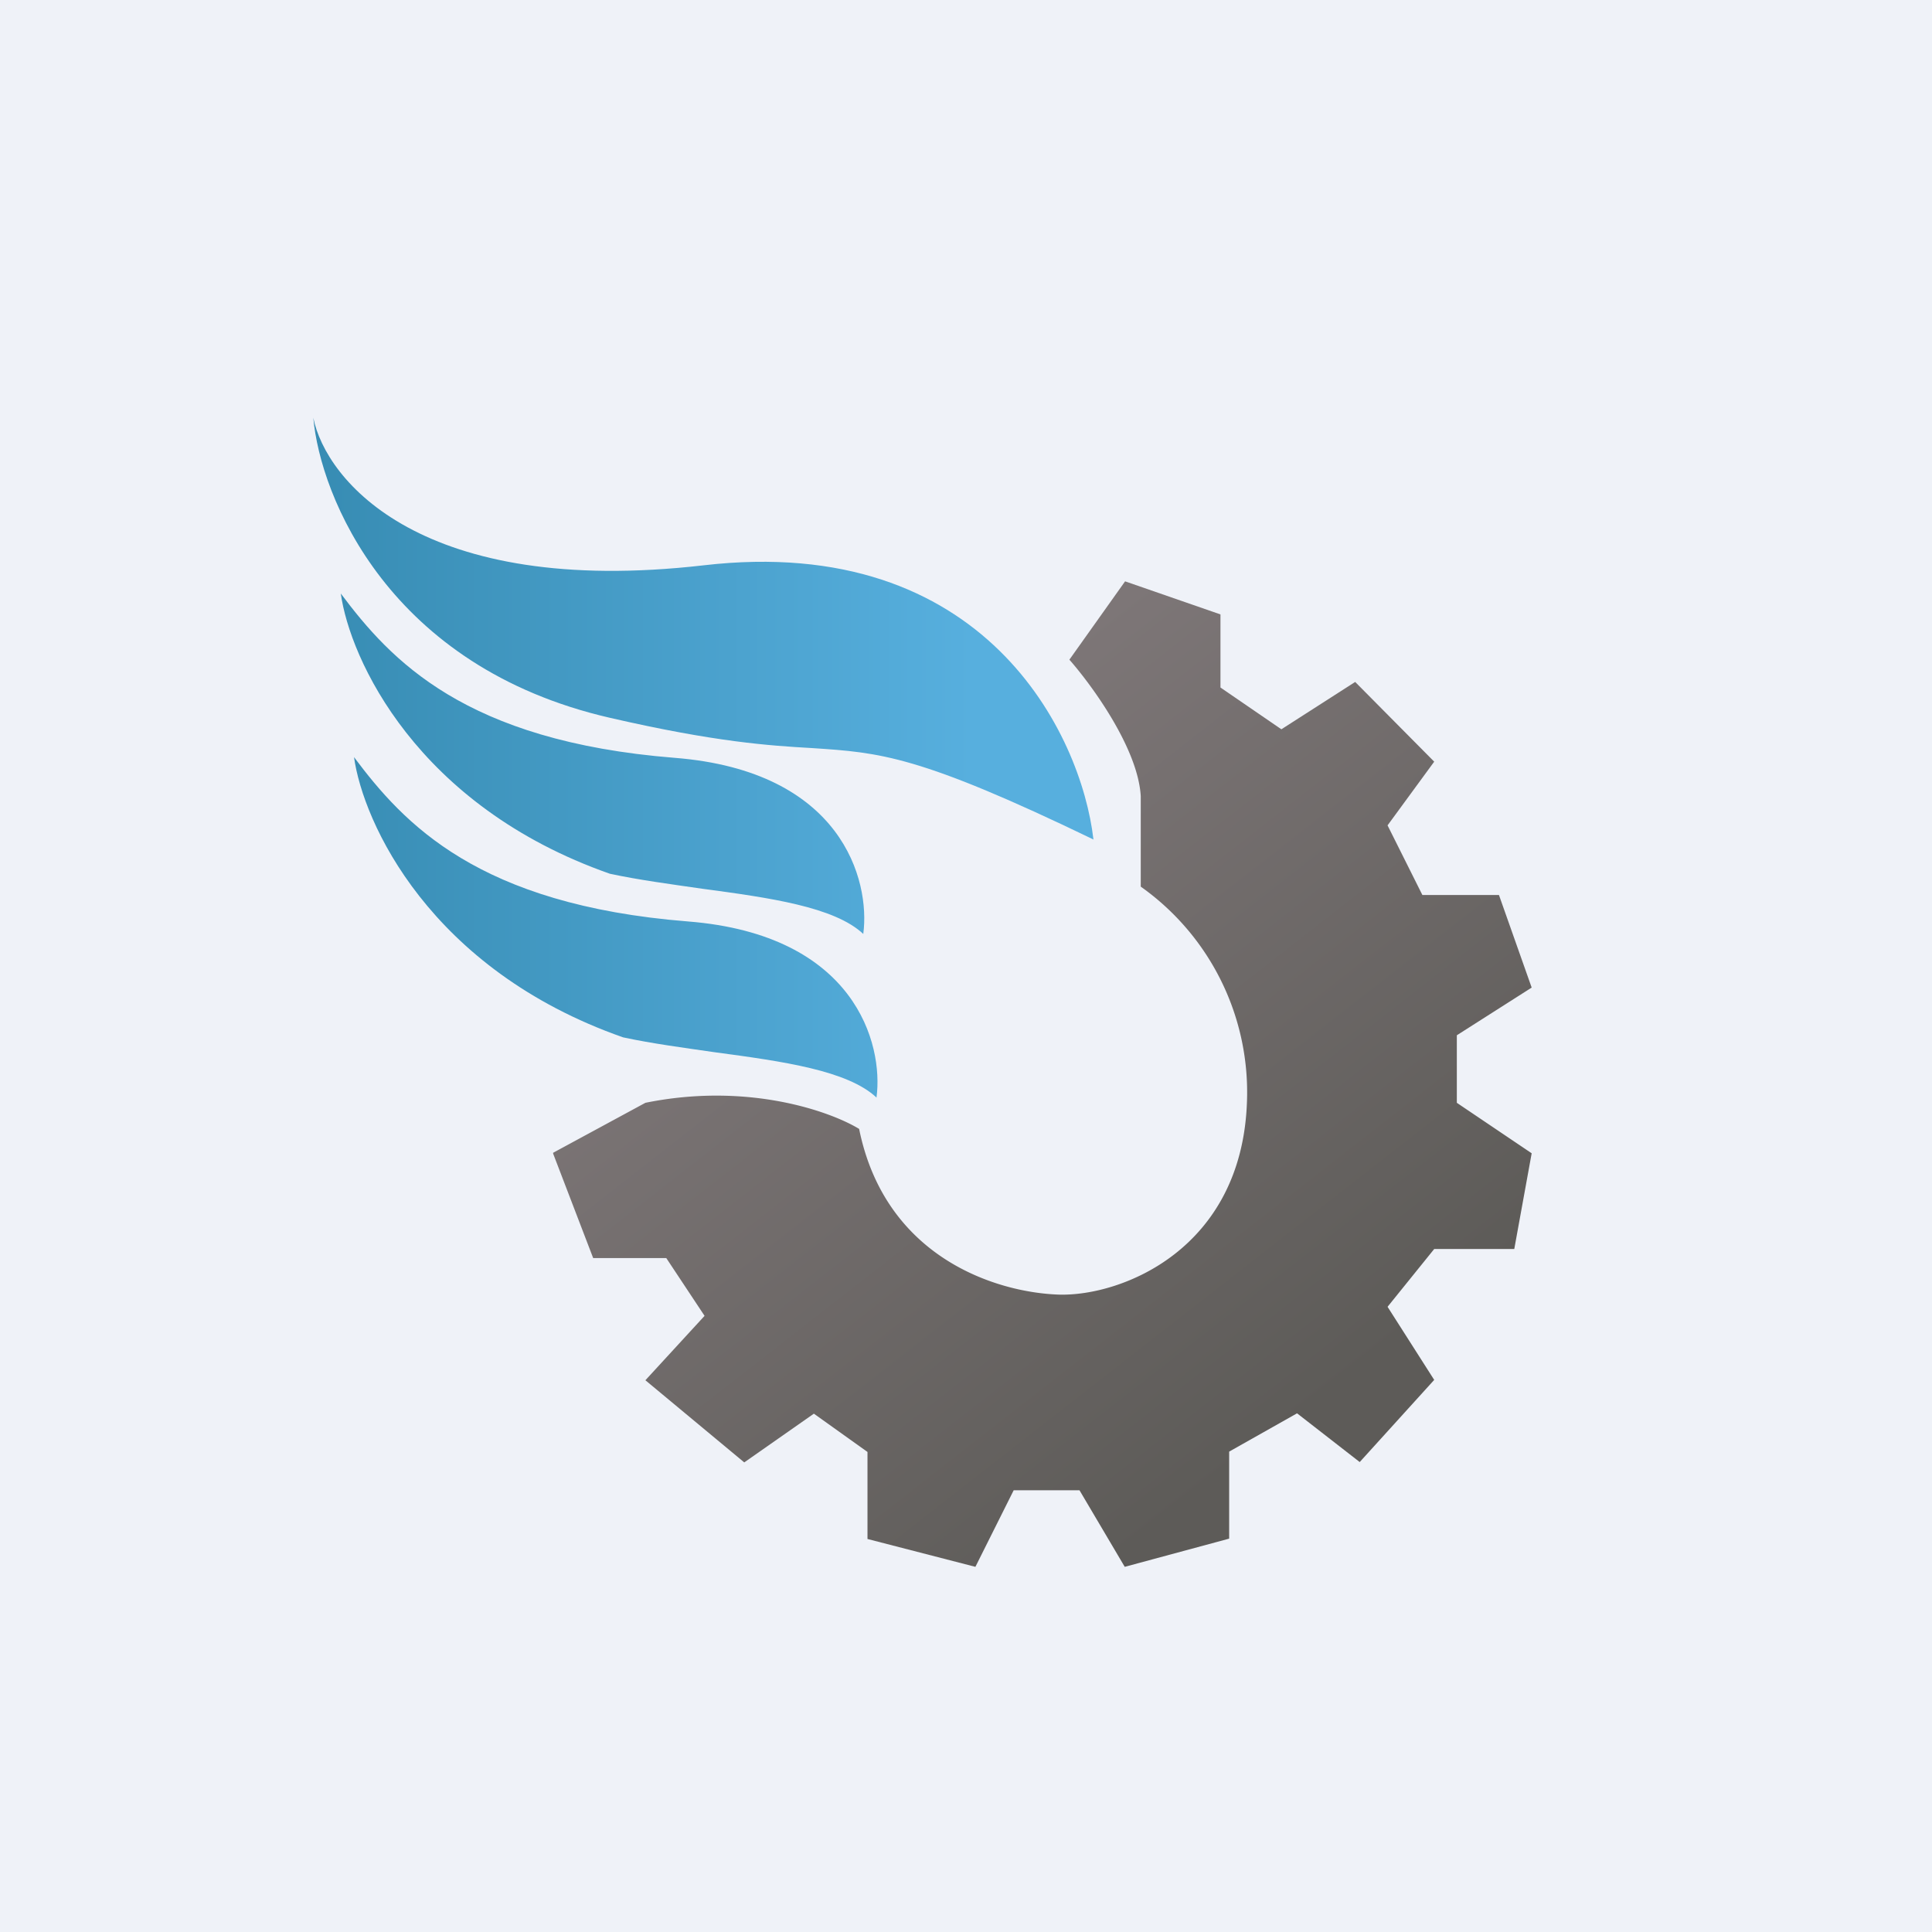
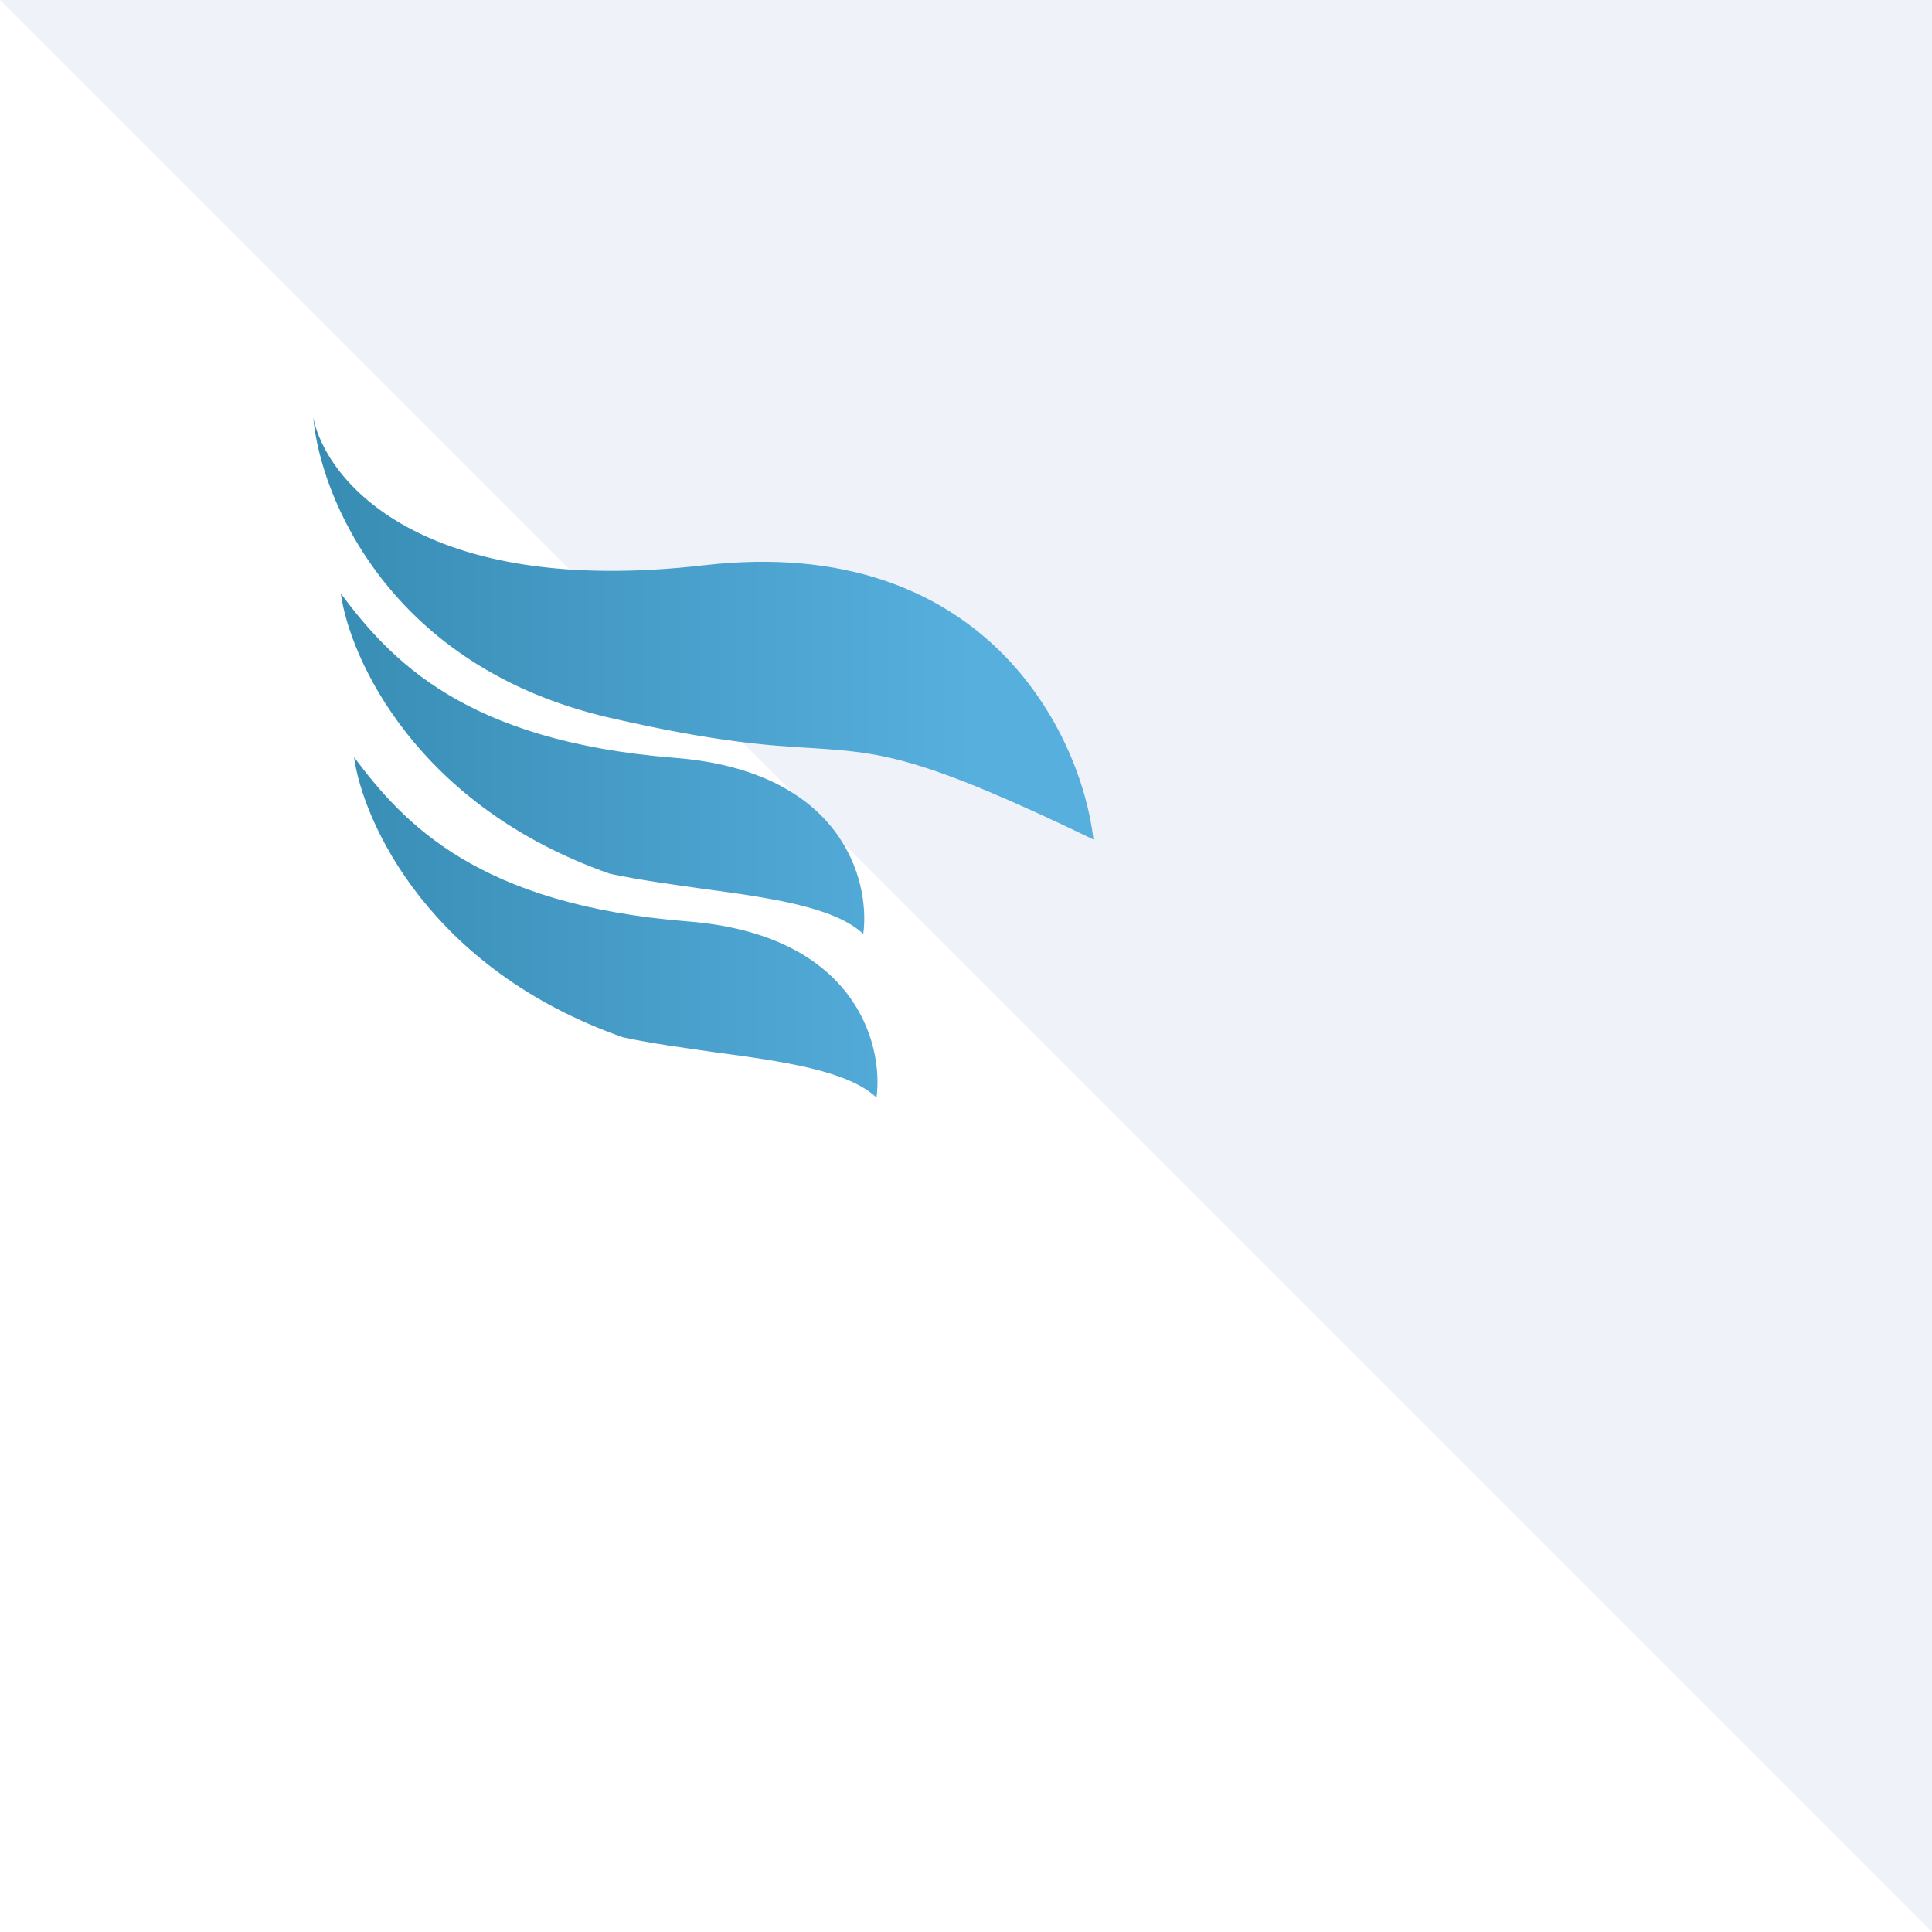
<svg xmlns="http://www.w3.org/2000/svg" viewBox="0 0 55.5 55.5">
-   <path d="M 0,0 H 55.5 V 55.5 H 0 Z" fill="rgb(239, 242, 248)" />
+   <path d="M 0,0 H 55.5 V 55.5 Z" fill="rgb(239, 242, 248)" />
  <path d="M 31.41,24.105 C 31.06,21.1 28.3,15.3 20.21,16.24 C 12.11,17.17 9.36,13.8 9,12 C 9.2,14.26 11.17,19.16 17.52,20.62 C 20.56,21.32 22.11,21.42 23.33,21.49 C 25.29,21.62 26.39,21.69 31.42,24.12 Z M 24.8,26.82 C 25,25.3 24.2,22.15 19.38,21.77 C 13.35,21.29 11.22,18.96 9.79,17.05 C 10.05,18.92 11.96,23.15 17.52,25.1 C 18.36,25.28 19.27,25.4 20.17,25.53 C 22.11,25.79 23.97,26.05 24.8,26.83 Z M 25.18,31.52 C 25.38,30 24.58,26.85 19.76,26.47 C 13.73,25.99 11.6,23.66 10.17,21.75 C 10.43,23.62 12.34,27.85 17.9,29.8 C 18.74,29.98 19.65,30.1 20.55,30.23 C 22.49,30.49 24.35,30.75 25.18,31.53 Z" fill="url(#b)" />
-   <path d="M 15.89,33.115 L 18.54,31.68 C 21.49,31.08 23.86,31.93 24.68,32.43 C 25.43,36.13 28.62,37.13 30.42,37.19 C 32.22,37.24 35.66,35.89 35.82,31.68 A 7.24,7.24 0 0,0 32.77,25.47 V 22.87 C 32.69,21.5 31.37,19.69 30.72,18.95 L 32.32,16.7 L 35.06,17.65 V 19.75 L 36.81,20.95 L 38.93,19.59 L 41.2,21.88 L 39.86,23.71 L 40.86,25.71 H 43.06 L 44,28.37 L 41.85,29.74 V 31.68 L 44,33.13 L 43.5,35.88 H 41.2 L 39.86,37.54 L 41.2,39.64 L 39.06,42 L 37.26,40.6 L 35.31,41.7 V 44.2 L 32.31,45.01 L 31.01,42.81 H 29.12 L 28.02,45.01 L 24.92,44.21 V 41.71 L 23.38,40.61 L 21.38,42.01 L 18.54,39.65 L 20.24,37.8 L 19.14,36.14 H 17.04 L 15.89,33.14 Z" fill="url(#a)" />
  <defs>
    <linearGradient id="b" x1="9" x2="27.96" y1="21.76" y2="21.76" gradientUnits="userSpaceOnUse">
      <stop stop-color="rgb(55, 140, 179)" offset="0" />
      <stop stop-color="rgb(87, 175, 222)" offset="1" />
    </linearGradient>
    <linearGradient id="a" x1="24.58" x2="37.97" y1="23.13" y2="40.29" gradientUnits="userSpaceOnUse">
      <stop stop-color="rgb(125, 118, 119)" offset="0" />
      <stop stop-color="rgb(93, 91, 88)" offset="1" />
    </linearGradient>
  </defs>
</svg>